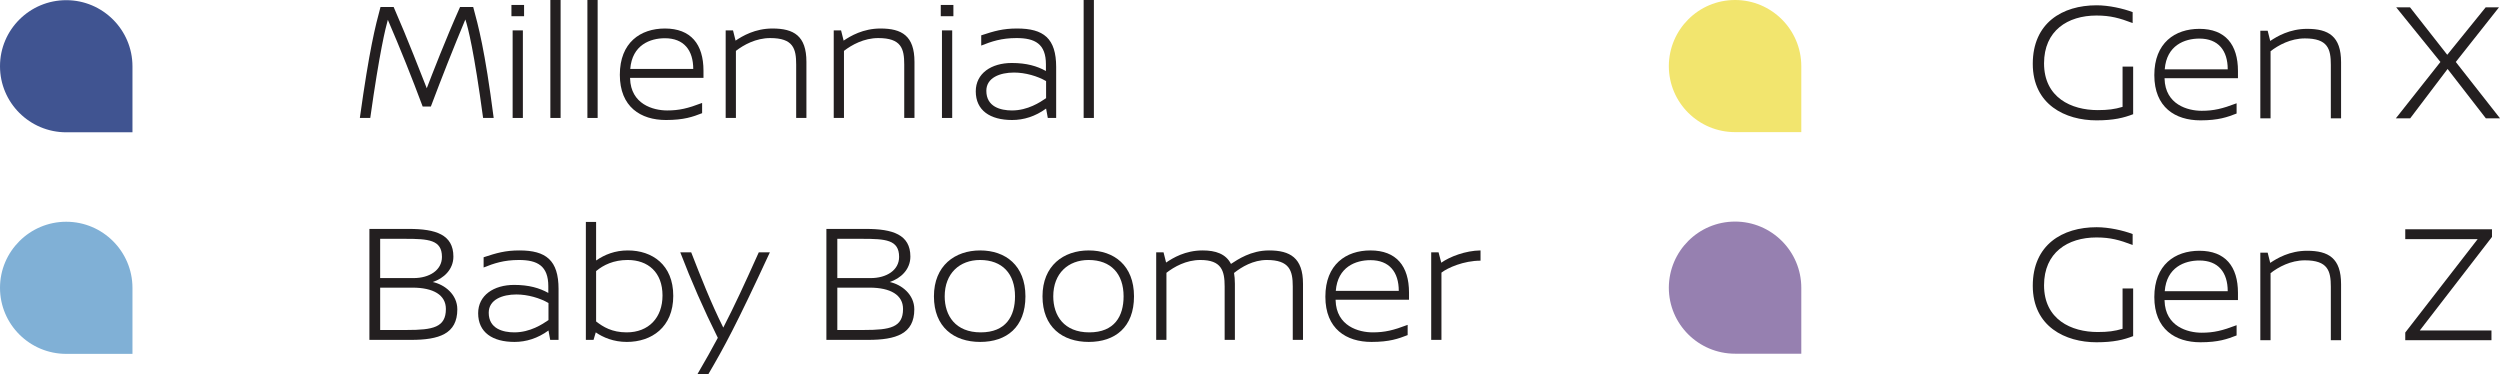
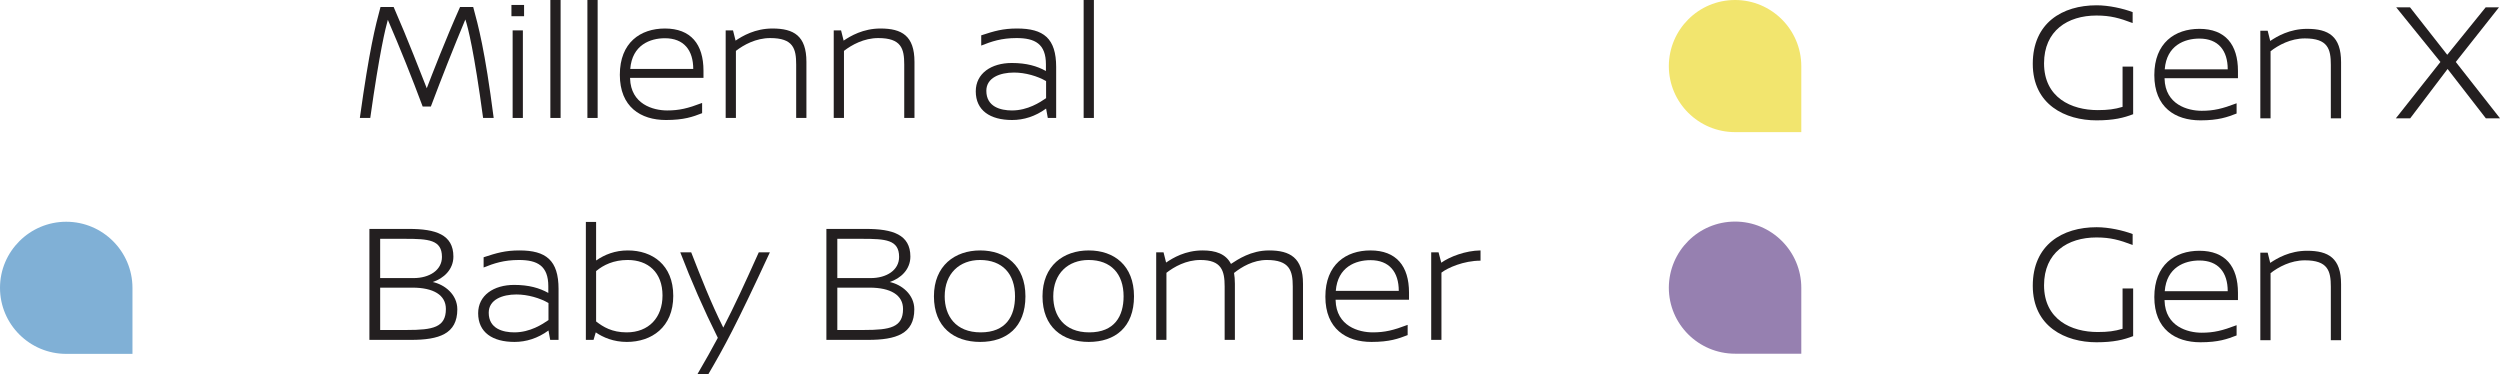
<svg xmlns="http://www.w3.org/2000/svg" id="Layer_2" data-name="Layer 2" viewBox="0 0 146.45 21.91">
  <defs>
    <style>
      .cls-1 {
        fill: #f2e56e;
      }

      .cls-1, .cls-2, .cls-3, .cls-4, .cls-5 {
        stroke-width: 0px;
      }

      .cls-2 {
        fill: #9680b0;
      }

      .cls-3 {
        fill: #405491;
      }

      .cls-4 {
        fill: #231f20;
      }

      .cls-5 {
        fill: #80b0d6;
      }
    </style>
  </defs>
  <g id="Layer_1-2" data-name="Layer 1">
    <g>
      <path class="cls-5" d="M3.88,12.99C1.74,12.99,0,14.73,0,16.86c0,2.14,1.74,3.87,3.88,3.87h3.88v-3.86c0-2.14-1.74-3.88-3.88-3.88" />
-       <path class="cls-3" d="M3.88.01C1.74.01,0,1.74,0,3.88c0,2.14,1.74,3.87,3.88,3.87h3.88v-3.86C7.76,1.75,6.02.01,3.88.01" />
      <path class="cls-1" d="M101.64,0c-2.14,0-3.87,1.73-3.88,3.87,0,2.14,1.74,3.87,3.88,3.87h3.88v-3.86c0-2.14-1.74-3.88-3.88-3.88" />
      <path class="cls-2" d="M101.64,12.98c-2.14,0-3.87,1.73-3.88,3.87,0,2.14,1.74,3.87,3.88,3.87h3.88v-3.86c0-2.14-1.74-3.88-3.88-3.88" />
      <g>
        <path class="cls-4" d="M27.72.41c.3,1.11.68,2.47,1.2,6.5h-.62c-.53-3.91-.88-5.3-1.04-5.77-.71,1.7-1.38,3.4-2.02,5.1h-.48c-.63-1.69-1.31-3.39-2.04-5.08-.13.46-.48,1.84-1.03,5.75h-.61c.56-4.03.91-5.39,1.21-6.5h.77c.83,1.89,1.61,3.94,1.94,4.76.31-.81,1.11-2.88,1.95-4.76h.77Z" />
        <path class="cls-4" d="M29.96.95V.29h.74v.66h-.74ZM30.03,6.91V1.78h.6v5.13h-.6Z" />
        <path class="cls-4" d="M32.24,6.91V0h.6v6.91h-.6Z" />
        <path class="cls-4" d="M34.41,6.91V0h.6v6.91h-.6Z" />
        <path class="cls-4" d="M36.91,4.59c.04,1.52,1.36,1.88,2.17,1.88.71,0,1.21-.12,2.05-.44v.6c-.54.21-1.06.4-2.12.4-1.47,0-2.7-.76-2.7-2.65s1.21-2.71,2.64-2.71c1.52,0,2.26.92,2.26,2.47v.42h-4.3v.03ZM36.92,4.04h3.69c0-1.1-.55-1.8-1.66-1.8-.86,0-1.92.39-2.03,1.8Z" />
        <path class="cls-4" d="M47.24,3.62v3.29h-.6v-3.13c0-.93-.17-1.55-1.52-1.55-.84,0-1.56.4-2.01.75v3.93h-.6V1.78h.43l.15.6c.4-.27,1.14-.71,2.16-.71,1.25,0,1.99.43,1.99,1.95Z" />
        <path class="cls-4" d="M53.57,3.62v3.29h-.6v-3.13c0-.93-.17-1.55-1.52-1.55-.84,0-1.56.4-2.01.75v3.93h-.6V1.78h.43l.15.6c.4-.27,1.14-.71,2.16-.71,1.25,0,1.99.43,1.99,1.95Z" />
-         <path class="cls-4" d="M55.11.95V.29h.74v.66h-.74ZM55.18,6.91V1.78h.6v5.13h-.6Z" />
        <path class="cls-4" d="M61.87,3.93v2.98h-.49l-.1-.55c-.63.46-1.31.67-1.99.67-1.29,0-2.13-.56-2.13-1.68,0-1.05.91-1.66,2.11-1.66.86,0,1.48.18,2,.47v-.39c0-1.2-.64-1.54-1.72-1.54-.89,0-1.47.2-2.07.44v-.6c.76-.25,1.27-.4,2.1-.4,1.55,0,2.29.57,2.29,2.26ZM61.28,5.75v-1c-.5-.29-1.21-.5-1.88-.5-.82,0-1.62.3-1.62,1.07,0,.94.84,1.15,1.5,1.15.93,0,1.65-.48,2-.72Z" />
        <path class="cls-4" d="M63.48,6.91V0h.6v6.91h-.6Z" />
      </g>
      <g>
        <path class="cls-4" d="M23.96,13.41c1.56,0,2.6.33,2.6,1.62,0,.76-.57,1.28-1.21,1.49h0c.7.15,1.44.73,1.44,1.6,0,1.44-1.07,1.79-2.71,1.79h-2.44v-6.5h2.32ZM22.27,16.29h1.96c.92,0,1.66-.46,1.66-1.24,0-1.01-.8-1.06-2.17-1.06h-1.45v2.3ZM22.27,19.33h1.57c1.52,0,2.28-.15,2.28-1.23,0-.82-.73-1.25-1.96-1.25h-1.89v2.48Z" />
        <path class="cls-4" d="M32.72,16.93v2.98h-.49l-.1-.55c-.63.46-1.31.67-1.99.67-1.29,0-2.13-.56-2.13-1.68,0-1.05.91-1.66,2.11-1.66.86,0,1.48.18,2,.47v-.39c0-1.2-.64-1.54-1.72-1.54-.89,0-1.47.2-2.07.44v-.6c.76-.25,1.27-.4,2.1-.4,1.55,0,2.29.57,2.29,2.26ZM32.13,18.75v-1c-.5-.29-1.21-.5-1.88-.5-.82,0-1.62.3-1.62,1.07,0,.94.84,1.15,1.5,1.15.93,0,1.65-.48,2-.72Z" />
        <path class="cls-4" d="M39.44,17.33c0,1.84-1.27,2.7-2.72,2.7-.77,0-1.39-.26-1.82-.56l-.13.44h-.45v-6.91h.6v2.26c.51-.35,1.11-.59,1.86-.59,1.43,0,2.66.84,2.66,2.66ZM38.81,17.31c0-1.36-.85-2.08-2.04-2.08-.82,0-1.42.29-1.85.65v2.95c.41.32.93.64,1.79.64,1.29,0,2.1-.86,2.1-2.16Z" />
        <path class="cls-4" d="M45.1,14.78c-1.98,4.28-2.68,5.56-3.6,7.13h-.64c.46-.79.85-1.48,1.19-2.12-.83-1.67-1.56-3.34-2.2-5.01h.64c.57,1.46,1.15,2.95,1.88,4.41.67-1.3,1.25-2.56,2.08-4.41h.65Z" />
        <path class="cls-4" d="M50.73,13.41c1.56,0,2.6.33,2.6,1.62,0,.76-.57,1.28-1.21,1.49h0c.7.15,1.44.73,1.44,1.6,0,1.44-1.07,1.79-2.71,1.79h-2.44v-6.5h2.32ZM49.05,16.29h1.96c.92,0,1.66-.46,1.66-1.24,0-1.01-.8-1.06-2.17-1.06h-1.45v2.3ZM49.05,19.33h1.57c1.52,0,2.28-.15,2.28-1.23,0-.82-.73-1.25-1.96-1.25h-1.89v2.48Z" />
        <path class="cls-4" d="M60.07,17.36c0,1.81-1.11,2.67-2.65,2.67s-2.71-.87-2.71-2.67,1.23-2.69,2.71-2.69,2.65.88,2.65,2.69ZM55.34,17.36c0,1.13.63,2.11,2.11,2.11s2.01-.95,2.01-2.11c0-1.32-.74-2.13-2.05-2.13-1.19,0-2.07.78-2.07,2.13Z" />
        <path class="cls-4" d="M66.43,17.36c0,1.81-1.11,2.67-2.65,2.67s-2.71-.87-2.71-2.67,1.23-2.69,2.71-2.69,2.65.88,2.65,2.69ZM61.7,17.36c0,1.13.63,2.11,2.11,2.11s2.01-.95,2.01-2.11c0-1.32-.74-2.13-2.05-2.13-1.19,0-2.07.78-2.07,2.13Z" />
        <path class="cls-4" d="M76.33,16.62v3.29h-.6v-3.13c0-.93-.19-1.55-1.52-1.55-.8,0-1.48.41-1.92.76.03.18.05.39.05.63v3.29h-.6v-3.13c0-.93-.19-1.55-1.42-1.55-.84,0-1.54.4-1.99.75v3.93h-.6v-5.13h.43l.15.6c.4-.27,1.12-.71,2.14-.71.76,0,1.36.2,1.66.79.4-.26,1.17-.79,2.23-.79,1.23,0,1.99.43,1.99,1.95Z" />
        <path class="cls-4" d="M78.24,17.59c.04,1.52,1.36,1.88,2.17,1.88.71,0,1.21-.12,2.05-.44v.6c-.54.21-1.06.4-2.12.4-1.47,0-2.7-.76-2.7-2.65s1.21-2.71,2.64-2.71c1.52,0,2.26.92,2.26,2.47v.42h-4.3v.03ZM78.25,17.04h3.69c0-1.1-.55-1.8-1.66-1.8-.86,0-1.92.39-2.03,1.8Z" />
        <path class="cls-4" d="M86.73,15.27c-.99,0-1.93.42-2.29.7v3.94h-.6v-5.13h.43l.16.61c.49-.35,1.42-.71,2.3-.72v.6Z" />
      </g>
      <g>
        <path class="cls-4" d="M124.93.71v.64c-.77-.29-1.29-.44-2.12-.44-1.69,0-3.07.89-3.07,2.8,0,2.01,1.6,2.74,3.14,2.74.61,0,.99-.05,1.46-.19v-2.36h.62v2.79c-.55.21-1.13.36-2.15.36-1.81,0-3.73-.91-3.73-3.31s1.73-3.43,3.74-3.43c.72,0,1.56.19,2.11.4Z" />
        <path class="cls-4" d="M126.8,4.61c.04,1.52,1.36,1.88,2.17,1.88.71,0,1.21-.12,2.05-.44v.6c-.54.21-1.06.4-2.12.4-1.47,0-2.7-.76-2.7-2.65s1.21-2.71,2.64-2.71c1.52,0,2.26.92,2.26,2.47v.42h-4.3v.03ZM126.81,4.06h3.69c0-1.1-.55-1.8-1.66-1.8-.86,0-1.92.39-2.03,1.8Z" />
        <path class="cls-4" d="M137.14,3.64v3.29h-.6v-3.13c0-.93-.17-1.55-1.52-1.55-.84,0-1.56.4-2.01.75v3.93h-.6V1.8h.43l.15.6c.4-.27,1.14-.71,2.16-.71,1.25,0,1.99.43,1.99,1.95Z" />
        <path class="cls-4" d="M146.45,6.93h-.83l-2.24-2.89-2.19,2.89h-.84l2.61-3.3-2.59-3.2h.81l2.18,2.78,2.25-2.78h.78l-2.53,3.2,2.59,3.3Z" />
      </g>
      <g>
        <path class="cls-4" d="M124.93,13.71v.64c-.77-.29-1.29-.44-2.12-.44-1.69,0-3.07.89-3.07,2.8,0,2.01,1.6,2.74,3.14,2.74.61,0,.99-.05,1.46-.19v-2.36h.62v2.79c-.55.21-1.13.36-2.15.36-1.81,0-3.73-.91-3.73-3.31s1.73-3.43,3.74-3.43c.72,0,1.56.19,2.11.4Z" />
        <path class="cls-4" d="M126.8,17.61c.04,1.52,1.36,1.88,2.17,1.88.71,0,1.21-.12,2.05-.44v.6c-.54.21-1.06.4-2.12.4-1.47,0-2.7-.76-2.7-2.65s1.21-2.71,2.64-2.71c1.52,0,2.26.92,2.26,2.47v.42h-4.3v.03ZM126.81,17.06h3.69c0-1.1-.55-1.8-1.66-1.8-.86,0-1.92.39-2.03,1.8Z" />
        <path class="cls-4" d="M137.14,16.64v3.29h-.6v-3.13c0-.93-.17-1.55-1.52-1.55-.84,0-1.56.4-2.01.75v3.93h-.6v-5.13h.43l.15.6c.4-.27,1.14-.71,2.16-.71,1.25,0,1.99.43,1.99,1.95Z" />
-         <path class="cls-4" d="M141.75,19.36h4.2v.57h-5.05v-.45l4.24-5.47h-4.24v-.58h5.08v.45l-4.23,5.48Z" />
      </g>
    </g>
  </g>
</svg>